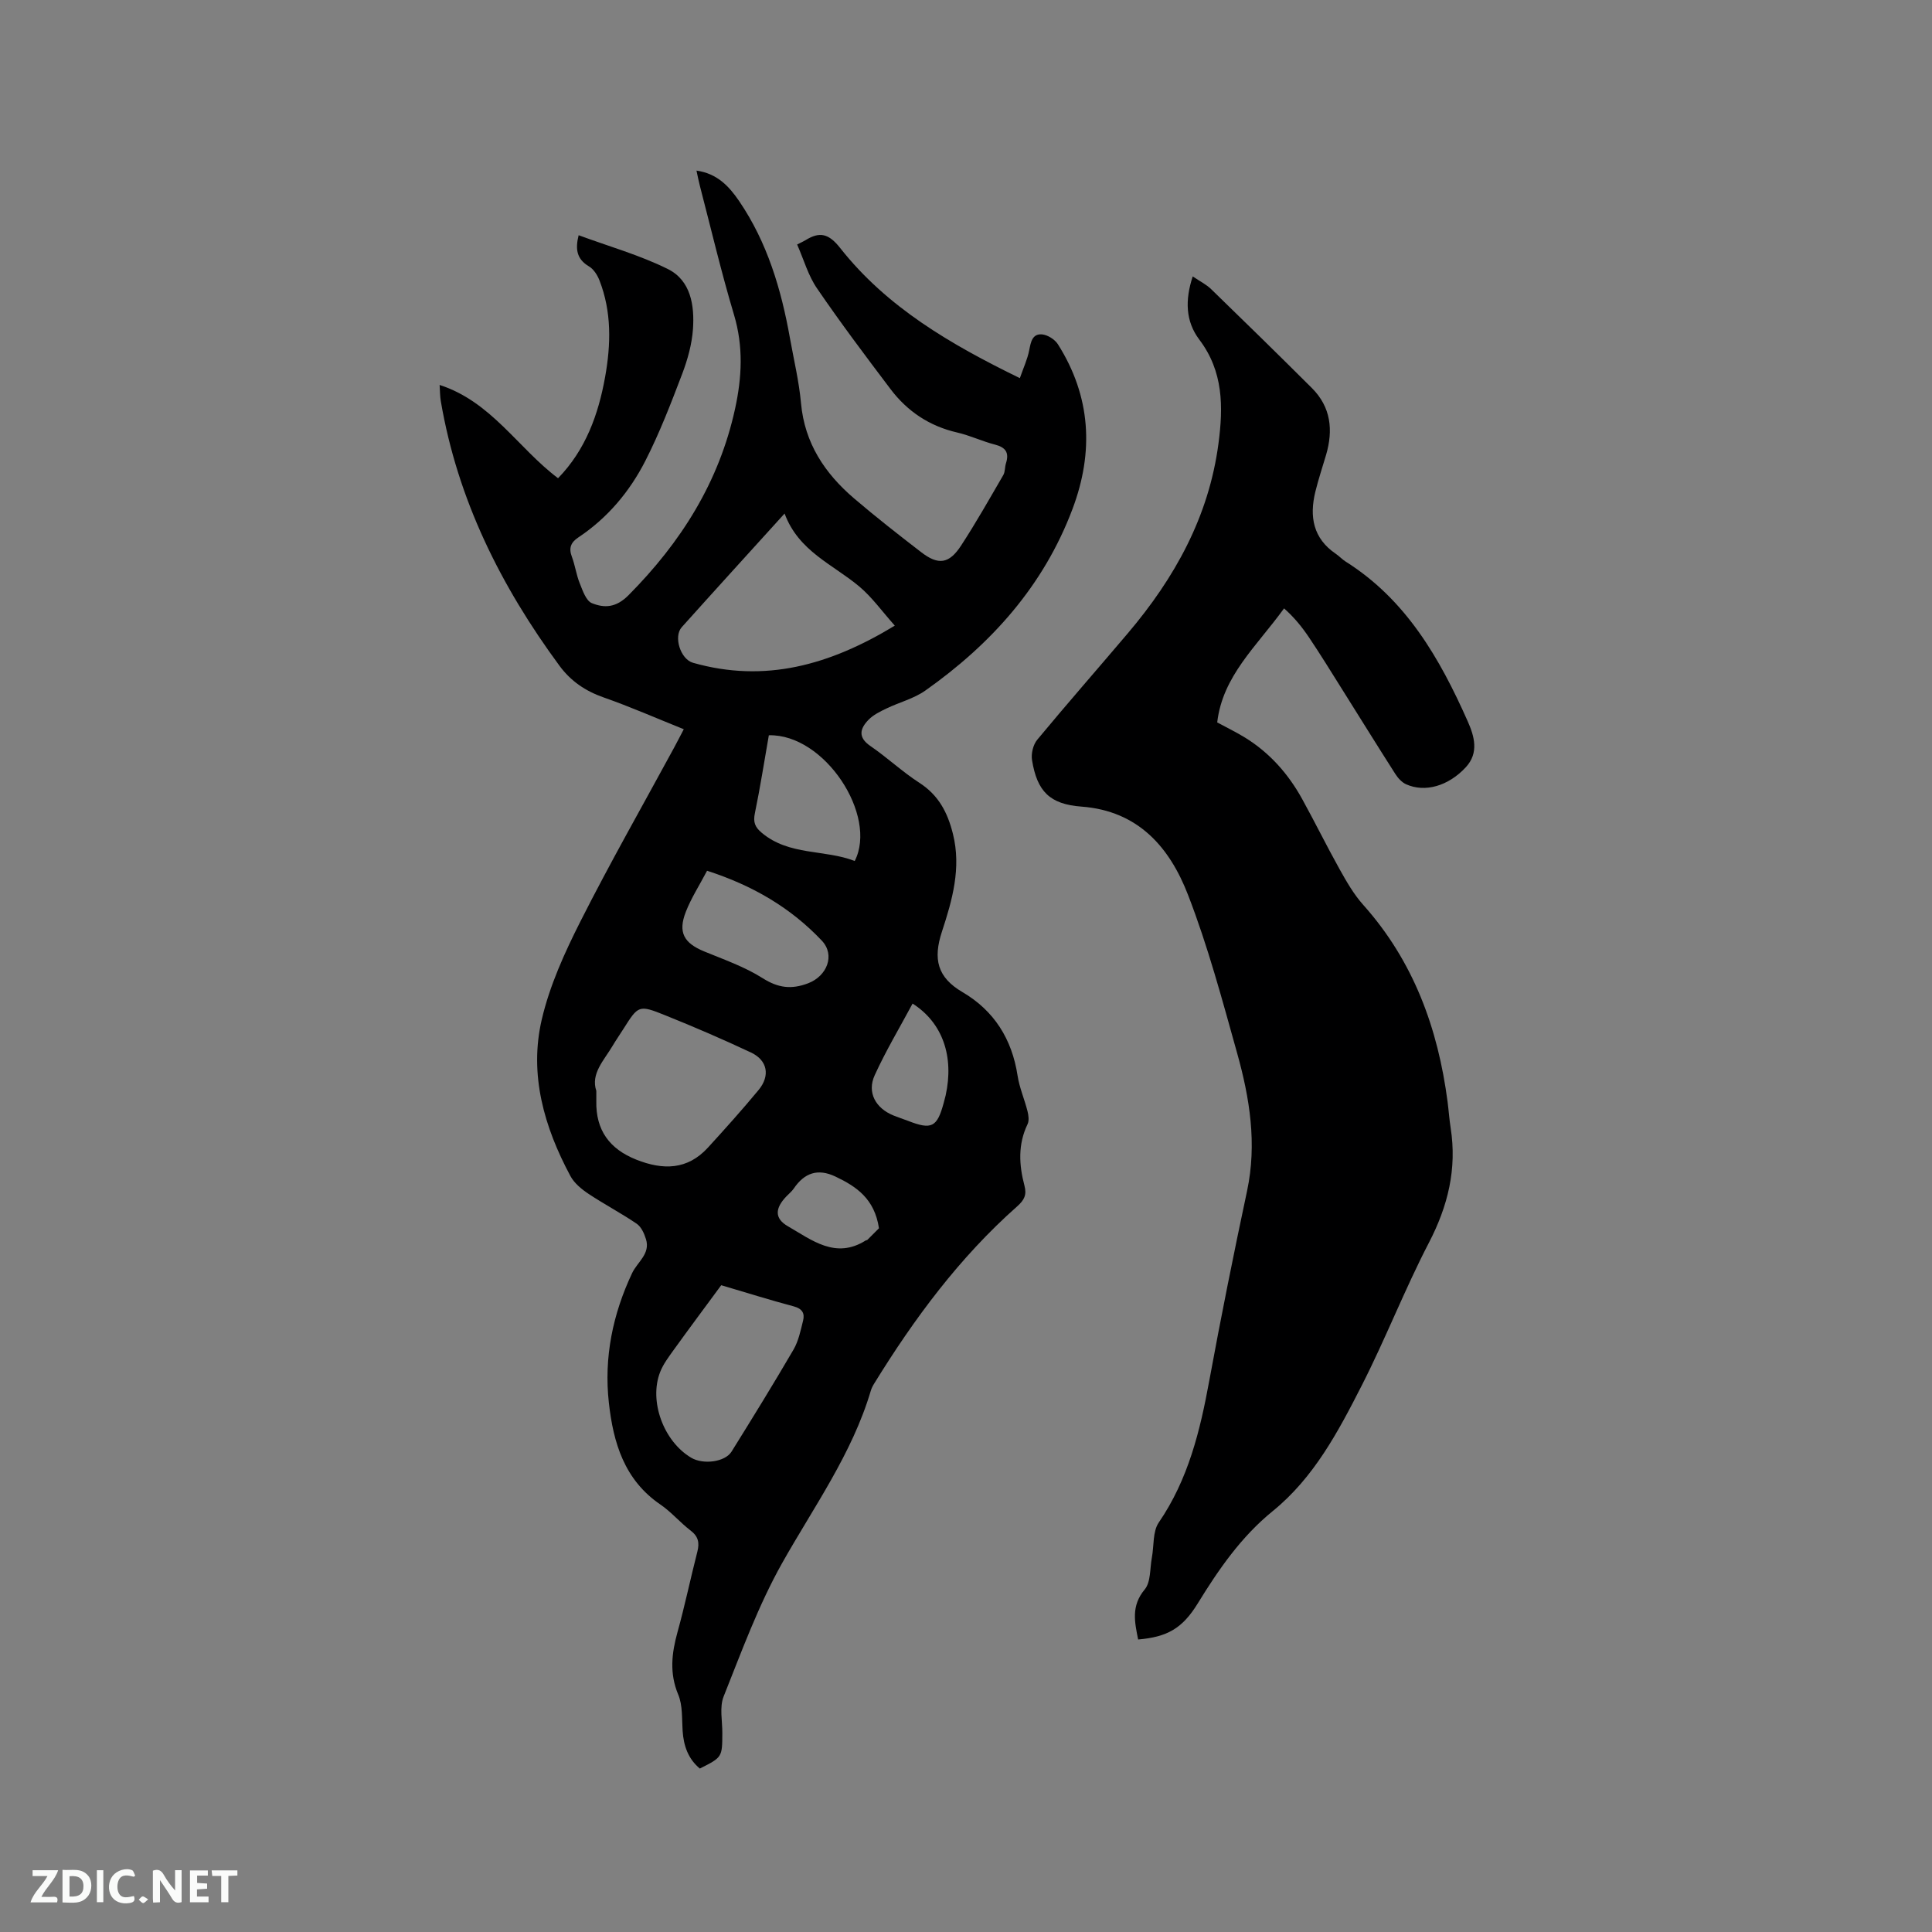
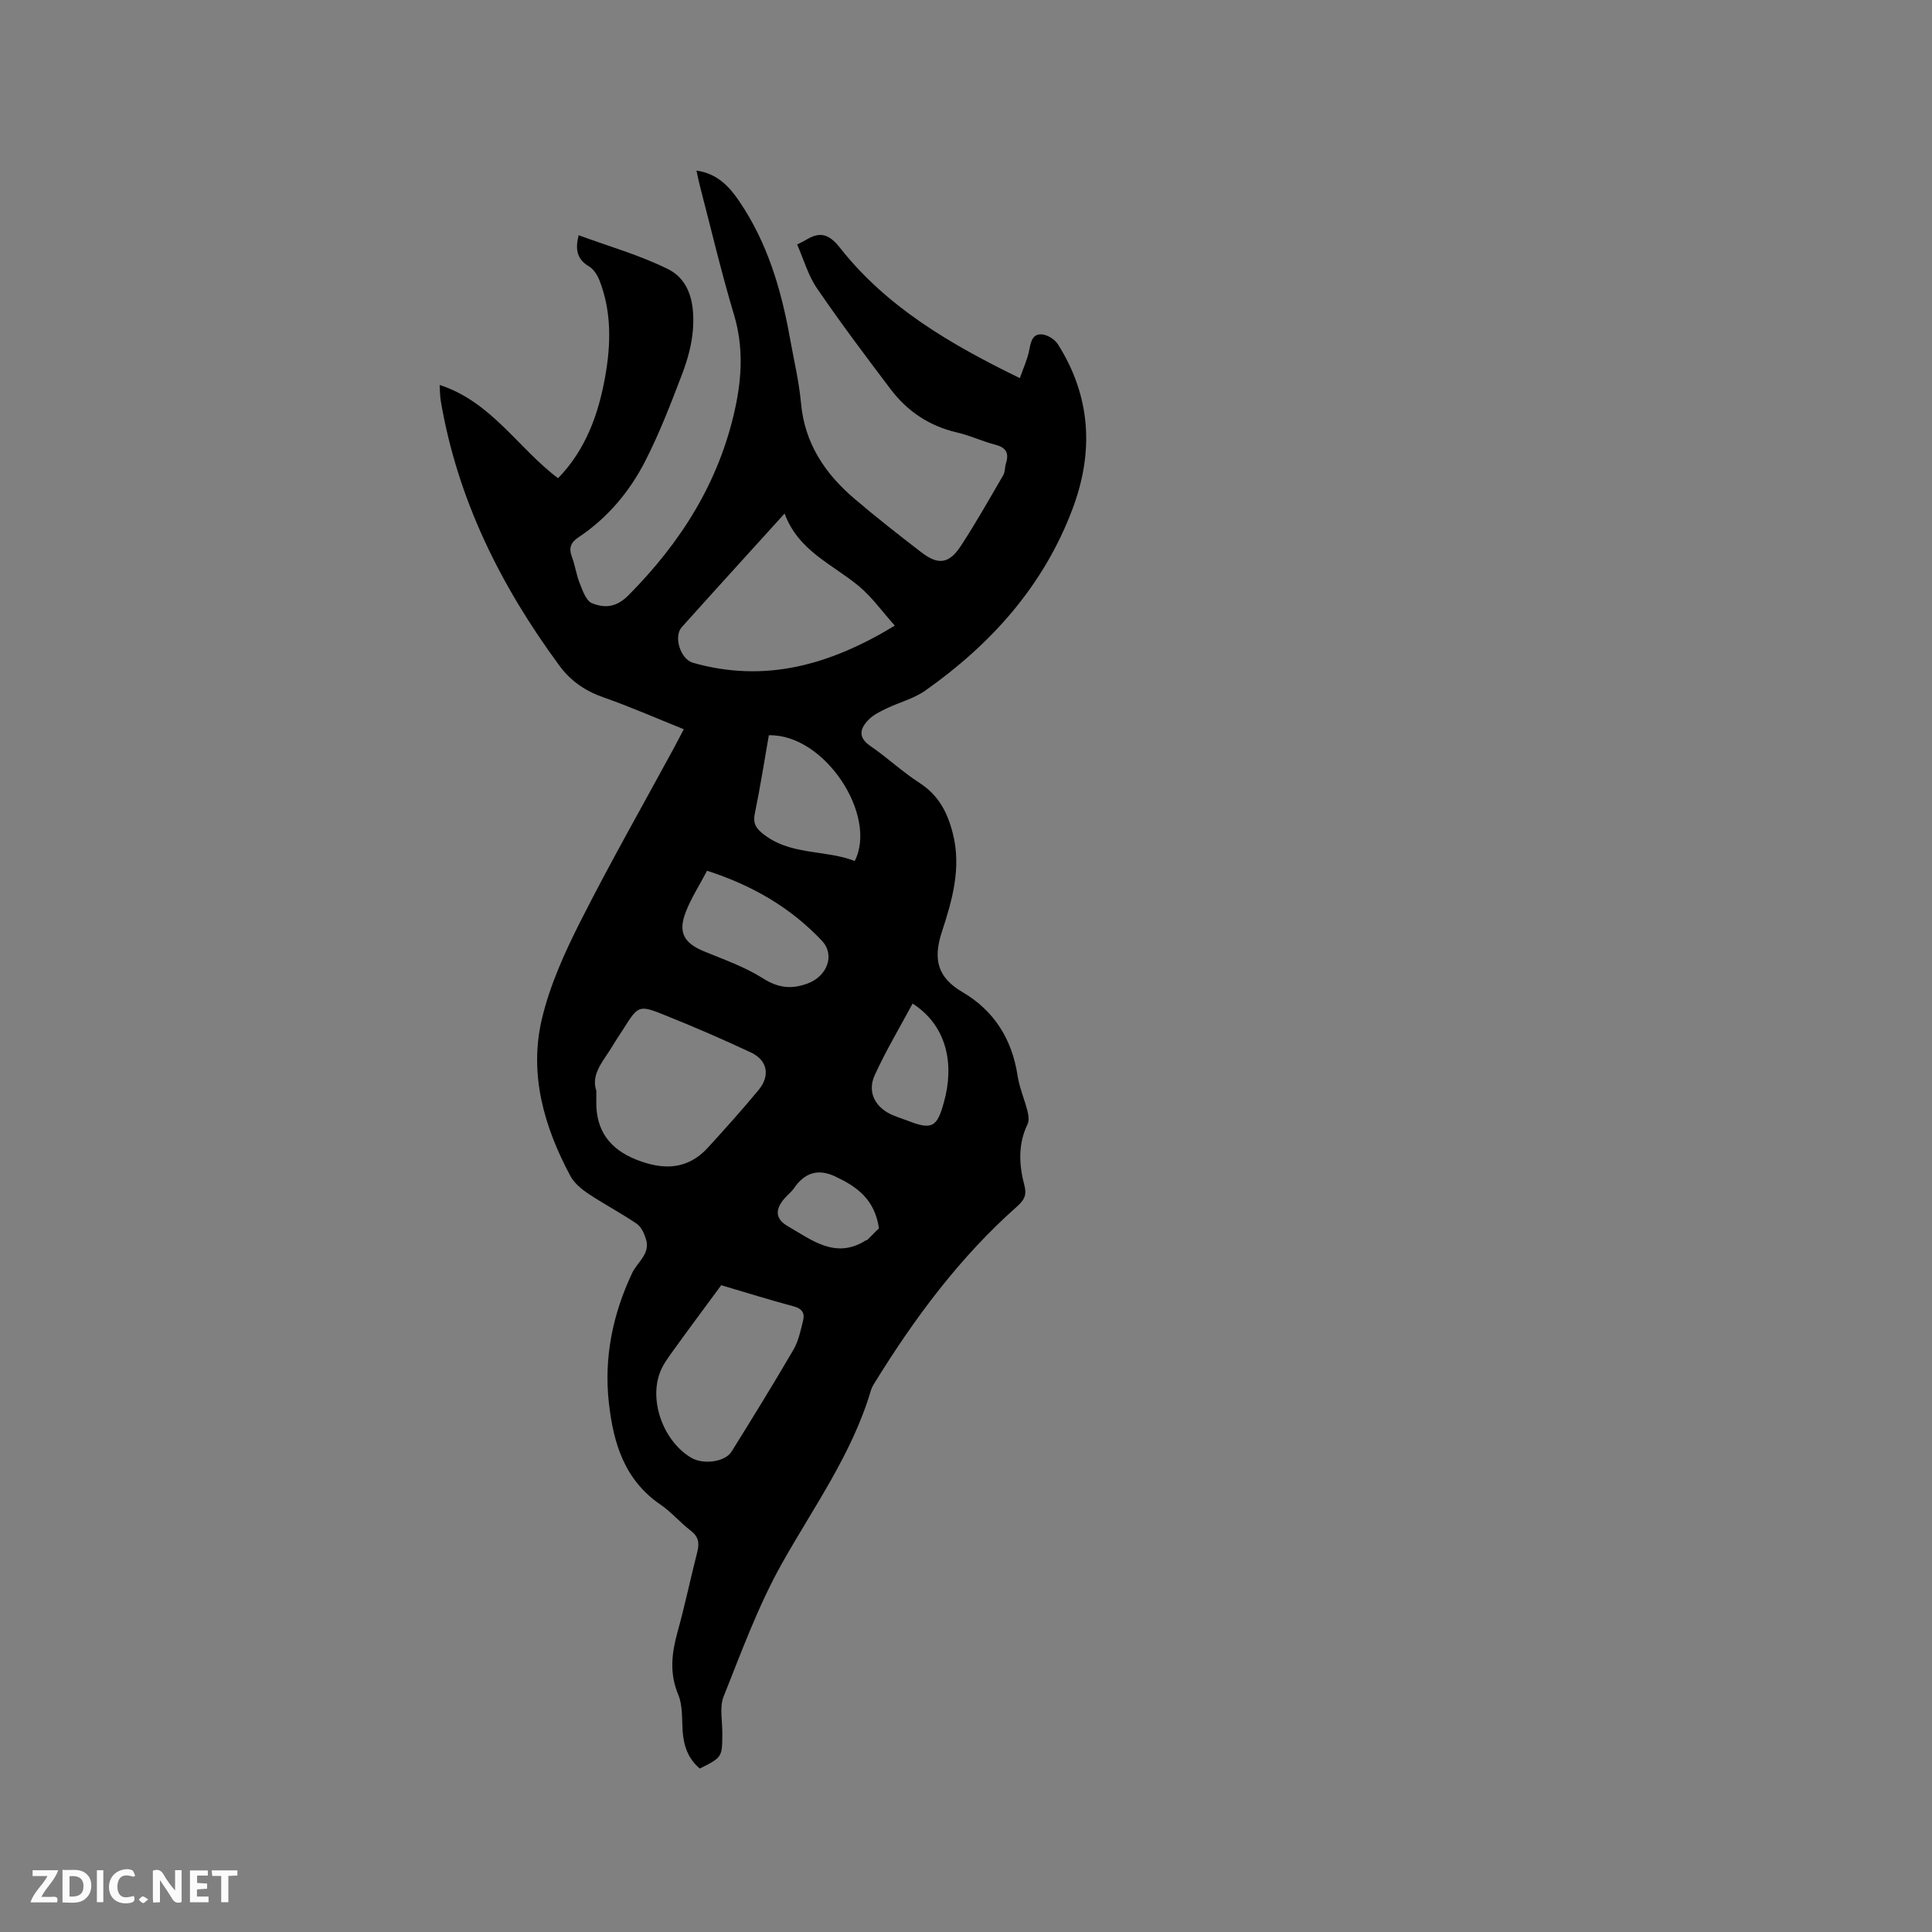
<svg xmlns="http://www.w3.org/2000/svg" enable-background="new 0 0 400 400" viewBox="0 0 400 400">
  <rect x="0" y="0" width="400" height="400" fill="#808080" stroke="none" />
  <path d="m165.04 50.62c1-.51 1.38-.67 1.73-.89 2.94-1.83 4.81-1.39 7.18 1.62 9.68 12.28 22.85 19.94 37.2 26.94.73-2.12 1.58-3.91 1.94-5.8.33-1.7.65-3.42 2.64-3.26 1.17.1 2.66 1.04 3.3 2.05 6.84 10.82 7.47 22.27 3.02 34.1-5.98 15.9-16.81 27.95-30.48 37.6-2.37 1.67-5.38 2.42-8.05 3.71-1.31.63-2.71 1.31-3.7 2.33-1.74 1.79-2.28 3.61.38 5.43 3.49 2.39 6.61 5.34 10.16 7.63 3.97 2.56 5.83 6.14 6.93 10.55 1.78 7.08-.15 13.78-2.27 20.25-1.87 5.69-.96 9.47 4.24 12.52 6.57 3.85 10.26 9.74 11.42 17.31.38 2.49 1.43 4.87 2.05 7.33.22.87.37 1.98.01 2.72-2.01 4.17-1.77 8.44-.64 12.7.51 1.93-.03 2.99-1.5 4.3-11.94 10.57-21.32 23.23-29.64 36.74-.28.45-.52.93-.67 1.44-3.88 13.08-11.81 24.04-18.39 35.74-4.89 8.71-8.36 18.24-12.08 27.56-.88 2.21-.26 5.03-.27 7.57-.02 5.01-.01 5.01-4.66 7.35-2.42-2.02-3.35-4.7-3.56-7.79-.17-2.53.03-5.28-.91-7.52-1.85-4.42-1.36-8.56-.15-12.94 1.53-5.51 2.69-11.11 4.11-16.65.47-1.84.21-3.15-1.39-4.37-2.19-1.67-4-3.85-6.26-5.39-7.47-5.09-9.75-12.78-10.67-21.06-1.05-9.38.8-18.36 4.82-26.87 1.09-2.3 3.81-3.98 2.86-7.02-.36-1.17-.98-2.55-1.92-3.19-3.23-2.2-6.73-4.03-9.99-6.2-1.44-.96-2.95-2.21-3.74-3.69-5.44-10.15-8.58-21.02-5.92-32.41 1.64-7.02 4.73-13.83 8.01-20.31 6.11-12.09 12.83-23.88 19.3-35.8.65-1.2 1.27-2.41 2.09-3.97-5.66-2.27-11.06-4.65-16.61-6.59-3.76-1.32-6.78-3.37-9.11-6.53-12.16-16.5-21.12-34.44-24.59-54.83-.17-1.02-.16-2.07-.24-3.33 10.71 3.46 16.21 13.06 24.52 19.31 5.7-5.86 8.34-13.16 9.74-20.95 1.21-6.73 1.38-13.51-1.18-20.04-.43-1.09-1.2-2.3-2.15-2.86-2.61-1.54-2.85-3.64-2.15-6.46 6.28 2.32 12.66 4.11 18.49 7.01 4.75 2.37 5.52 7.57 5.18 12.44-.22 3.11-1.1 6.27-2.21 9.21-2.33 6.12-4.69 12.26-7.66 18.08-3.25 6.36-7.83 11.82-13.88 15.84-1.55 1.03-2 2.2-1.32 3.99.67 1.78.91 3.72 1.62 5.47.61 1.52 1.31 3.65 2.53 4.14 2.59 1.04 4.98.96 7.57-1.64 10.87-10.95 18.76-23.43 22.07-38.62 1.42-6.49 1.74-12.88-.22-19.44-2.64-8.82-4.75-17.8-7.07-26.71-.24-.9-.41-1.82-.7-3.15 4.31.61 6.75 3.27 8.83 6.31 5.84 8.58 8.72 18.29 10.52 28.38.8 4.48 1.88 8.94 2.29 13.46.75 8.29 4.93 14.54 11 19.73 4.51 3.85 9.19 7.51 13.89 11.13 3.54 2.73 5.77 2.43 8.25-1.37 3.1-4.75 5.89-9.7 8.74-14.6.4-.69.3-1.66.56-2.46.69-2.18-.06-3.28-2.28-3.85-2.66-.68-5.18-1.9-7.85-2.51-5.74-1.32-10.31-4.39-13.79-9-5.17-6.84-10.33-13.7-15.16-20.77-1.85-2.65-2.74-5.91-4.16-9.15zm-2.6 55.7c-7.53 8.31-14.44 15.89-21.29 23.53-1.75 1.95-.27 6.63 2.32 7.37 14.87 4.23 28.3.51 41.79-7.69-2.64-2.95-4.72-5.9-7.4-8.14-5.45-4.56-12.53-7.26-15.42-15.07zm-38.98 119.53c0 1.05.01 1.58 0 2.11-.13 6.03 2.74 9.94 8.3 12.14 5.5 2.18 10.57 2.15 14.82-2.51 3.56-3.9 7.1-7.84 10.47-11.91 2.45-2.96 1.86-6.15-1.55-7.76-5.82-2.74-11.74-5.29-17.71-7.69-5.56-2.24-5.61-2.11-8.74 2.83-.73 1.16-1.52 2.29-2.22 3.47-1.8 3.04-4.56 5.77-3.37 9.32zm25.86 40.24c-3.21 4.36-6.56 8.85-9.84 13.4-1.04 1.45-2.16 2.93-2.8 4.56-2.37 6.04.71 14.36 6.41 17.75 2.48 1.48 7.01.92 8.37-1.26 4.36-7 8.69-14.02 12.84-21.14 1.03-1.78 1.46-3.94 1.97-5.98.38-1.52-.18-2.48-1.94-2.95-4.89-1.3-9.72-2.82-15.01-4.38zm-2.93-85.81c-1.62 3.08-3.3 5.68-4.4 8.51-1.66 4.25-.4 6.46 3.8 8.19 4.1 1.69 8.38 3.18 12.09 5.53 3.22 2.04 5.96 2.39 9.43 1.07 3.92-1.49 5.66-5.85 2.83-8.84-6.45-6.82-14.32-11.42-23.75-14.46zm30.57-2.02c4.81-9.39-6.21-26.33-17.78-26.03-.94 5.34-1.78 10.77-2.89 16.14-.38 1.83 0 2.86 1.41 4.04 5.7 4.8 13.05 3.42 19.26 5.85zm11.98 29.52c-2.65 4.95-5.54 9.77-7.85 14.85-1.62 3.56.2 6.82 3.9 8.32.98.4 1.99.72 2.98 1.1 4.92 1.92 6.05 1.35 7.42-3.73.14-.51.28-1.02.4-1.54 1.77-8.07-.64-15.05-6.85-19zm-6.96 46.52c-.91-6.12-4.68-8.65-9.02-10.71-3.66-1.74-6.43-.75-8.63 2.5-.41.6-1.01 1.07-1.52 1.61-2.35 2.45-2.51 4.56.31 6.18 4.94 2.84 9.88 6.9 16.14 2.93.09-.05.23-.03.3-.09z" fill="#000001" />
-   <path d="m246.94 57.23c1.47 1 2.8 1.65 3.82 2.64 6.99 6.78 13.95 13.59 20.85 20.47 3.94 3.93 4.45 8.7 2.94 13.84-.75 2.54-1.59 5.05-2.22 7.62-1.26 5.15-.48 9.68 4.26 12.88.7.47 1.28 1.13 2 1.58 12.53 7.89 19.5 20.05 25.28 33.07 1.37 3.08 2.38 6.53-.39 9.52-3.61 3.9-8.45 5.28-12.35 3.53-.9-.4-1.7-1.29-2.25-2.15-3.82-5.98-7.55-12.01-11.32-18.01-2.14-3.41-4.25-6.83-6.49-10.17-1.47-2.2-3.14-4.26-5.22-6.09-5.76 7.95-12.71 13.98-13.84 23.61 1.95 1.06 3.94 2.01 5.81 3.17 5.07 3.14 8.91 7.49 11.77 12.67 2.66 4.82 5.09 9.77 7.77 14.57 1.43 2.56 2.93 5.18 4.87 7.35 10.43 11.67 15.49 25.57 17.48 40.81.23 1.79.35 3.59.63 5.37 1.33 8.48-.55 16.18-4.51 23.8-5.02 9.67-8.97 19.89-13.92 29.59-4.85 9.51-9.88 19.04-18.42 25.97-6.52 5.3-11.17 12.04-15.52 19.12-3.22 5.24-6.39 6.93-12.33 7.45-.72-3.6-1.49-6.95 1.36-10.36 1.28-1.54 1.06-4.34 1.48-6.58.46-2.45.15-5.41 1.43-7.28 6.11-8.92 8.56-18.99 10.46-29.38 2.41-13.12 5.04-26.21 7.82-39.26 2.08-9.77.55-19.24-2.06-28.56-3.08-11-6.04-22.11-10.16-32.74-3.79-9.8-10.26-17.4-22.06-18.28-6.57-.49-9.19-3.15-10.24-9.63-.22-1.34.23-3.2 1.09-4.23 6.15-7.42 12.51-14.67 18.74-22.02 9.7-11.44 16.77-24.13 18.77-39.28 1.01-7.63 1.02-14.95-3.97-21.53-2.84-3.78-2.98-8.15-1.36-13.08z" fill="#000001" />
  <g fill="#fafbfa">
    <path d="m37.59 393.81c-.92.31-1.52.05-2-.78-.7-1.2-1.52-2.34-2.47-3.78v4.59c-.55.03-.95.05-1.41.07-.03-.37-.06-.64-.06-.91 0-1.91 0-3.81 0-5.7 1.13-.41 1.77-.03 2.29.91.62 1.11 1.38 2.14 2.31 3.19v-4.2h1.35v6.61z" />
    <path d="m12.94 393.88v-6.75c1.9.19 3.93-.54 5.37 1.29.8 1.01.78 2.88.03 3.97-1.37 1.97-3.4 1.51-5.4 1.49m1.45-1.22c2.04.12 2.92-.58 2.89-2.21-.03-1.51-.98-2.19-2.89-2z" />
    <path d="m11.81 393.87h-5.49c.68-2.18 2.47-3.48 3.51-5.45h-3.08v-1.21h5.29c-.71 2.13-2.44 3.48-3.47 5.51.86 0 1.63.04 2.39-.01.79-.05 1.14.21.85 1.16" />
    <path d="m39.33 393.86v-6.61h3.7v1.07h-2.22v1.52c.68.04 1.34.09 2.07.13v1.07c-.72.05-1.38.09-2.1.14v1.48h2.4v1.19h-3.85z" />
    <path d="m27.71 388.56c-1.15-.3-2.46-.61-3.1.64-.37.73-.41 1.93-.06 2.67.63 1.35 1.99.93 3.17.68.35.94-.01 1.32-.93 1.46-1.62.25-3.05-.27-3.76-1.48-.73-1.24-.6-3.03.31-4.17.88-1.11 2.71-1.7 4-1.16.32.13.44.74.65 1.12-.1.08-.19.16-.28.24" />
    <path d="m49.15 387.24v1.07c-.59.02-1.17.05-1.87.08v5.44h-1.48v-5.44h-1.85c-.05-.4-.08-.73-.13-1.15z" />
    <path d="m20.06 387.21h1.33v6.62h-1.33z" />
    <path d="m30.68 393.25c-.49.38-.8.79-1.05.76-.32-.05-.6-.45-.9-.7.26-.24.51-.64.8-.67.29-.04.62.3 1.15.61" />
  </g>
</svg>